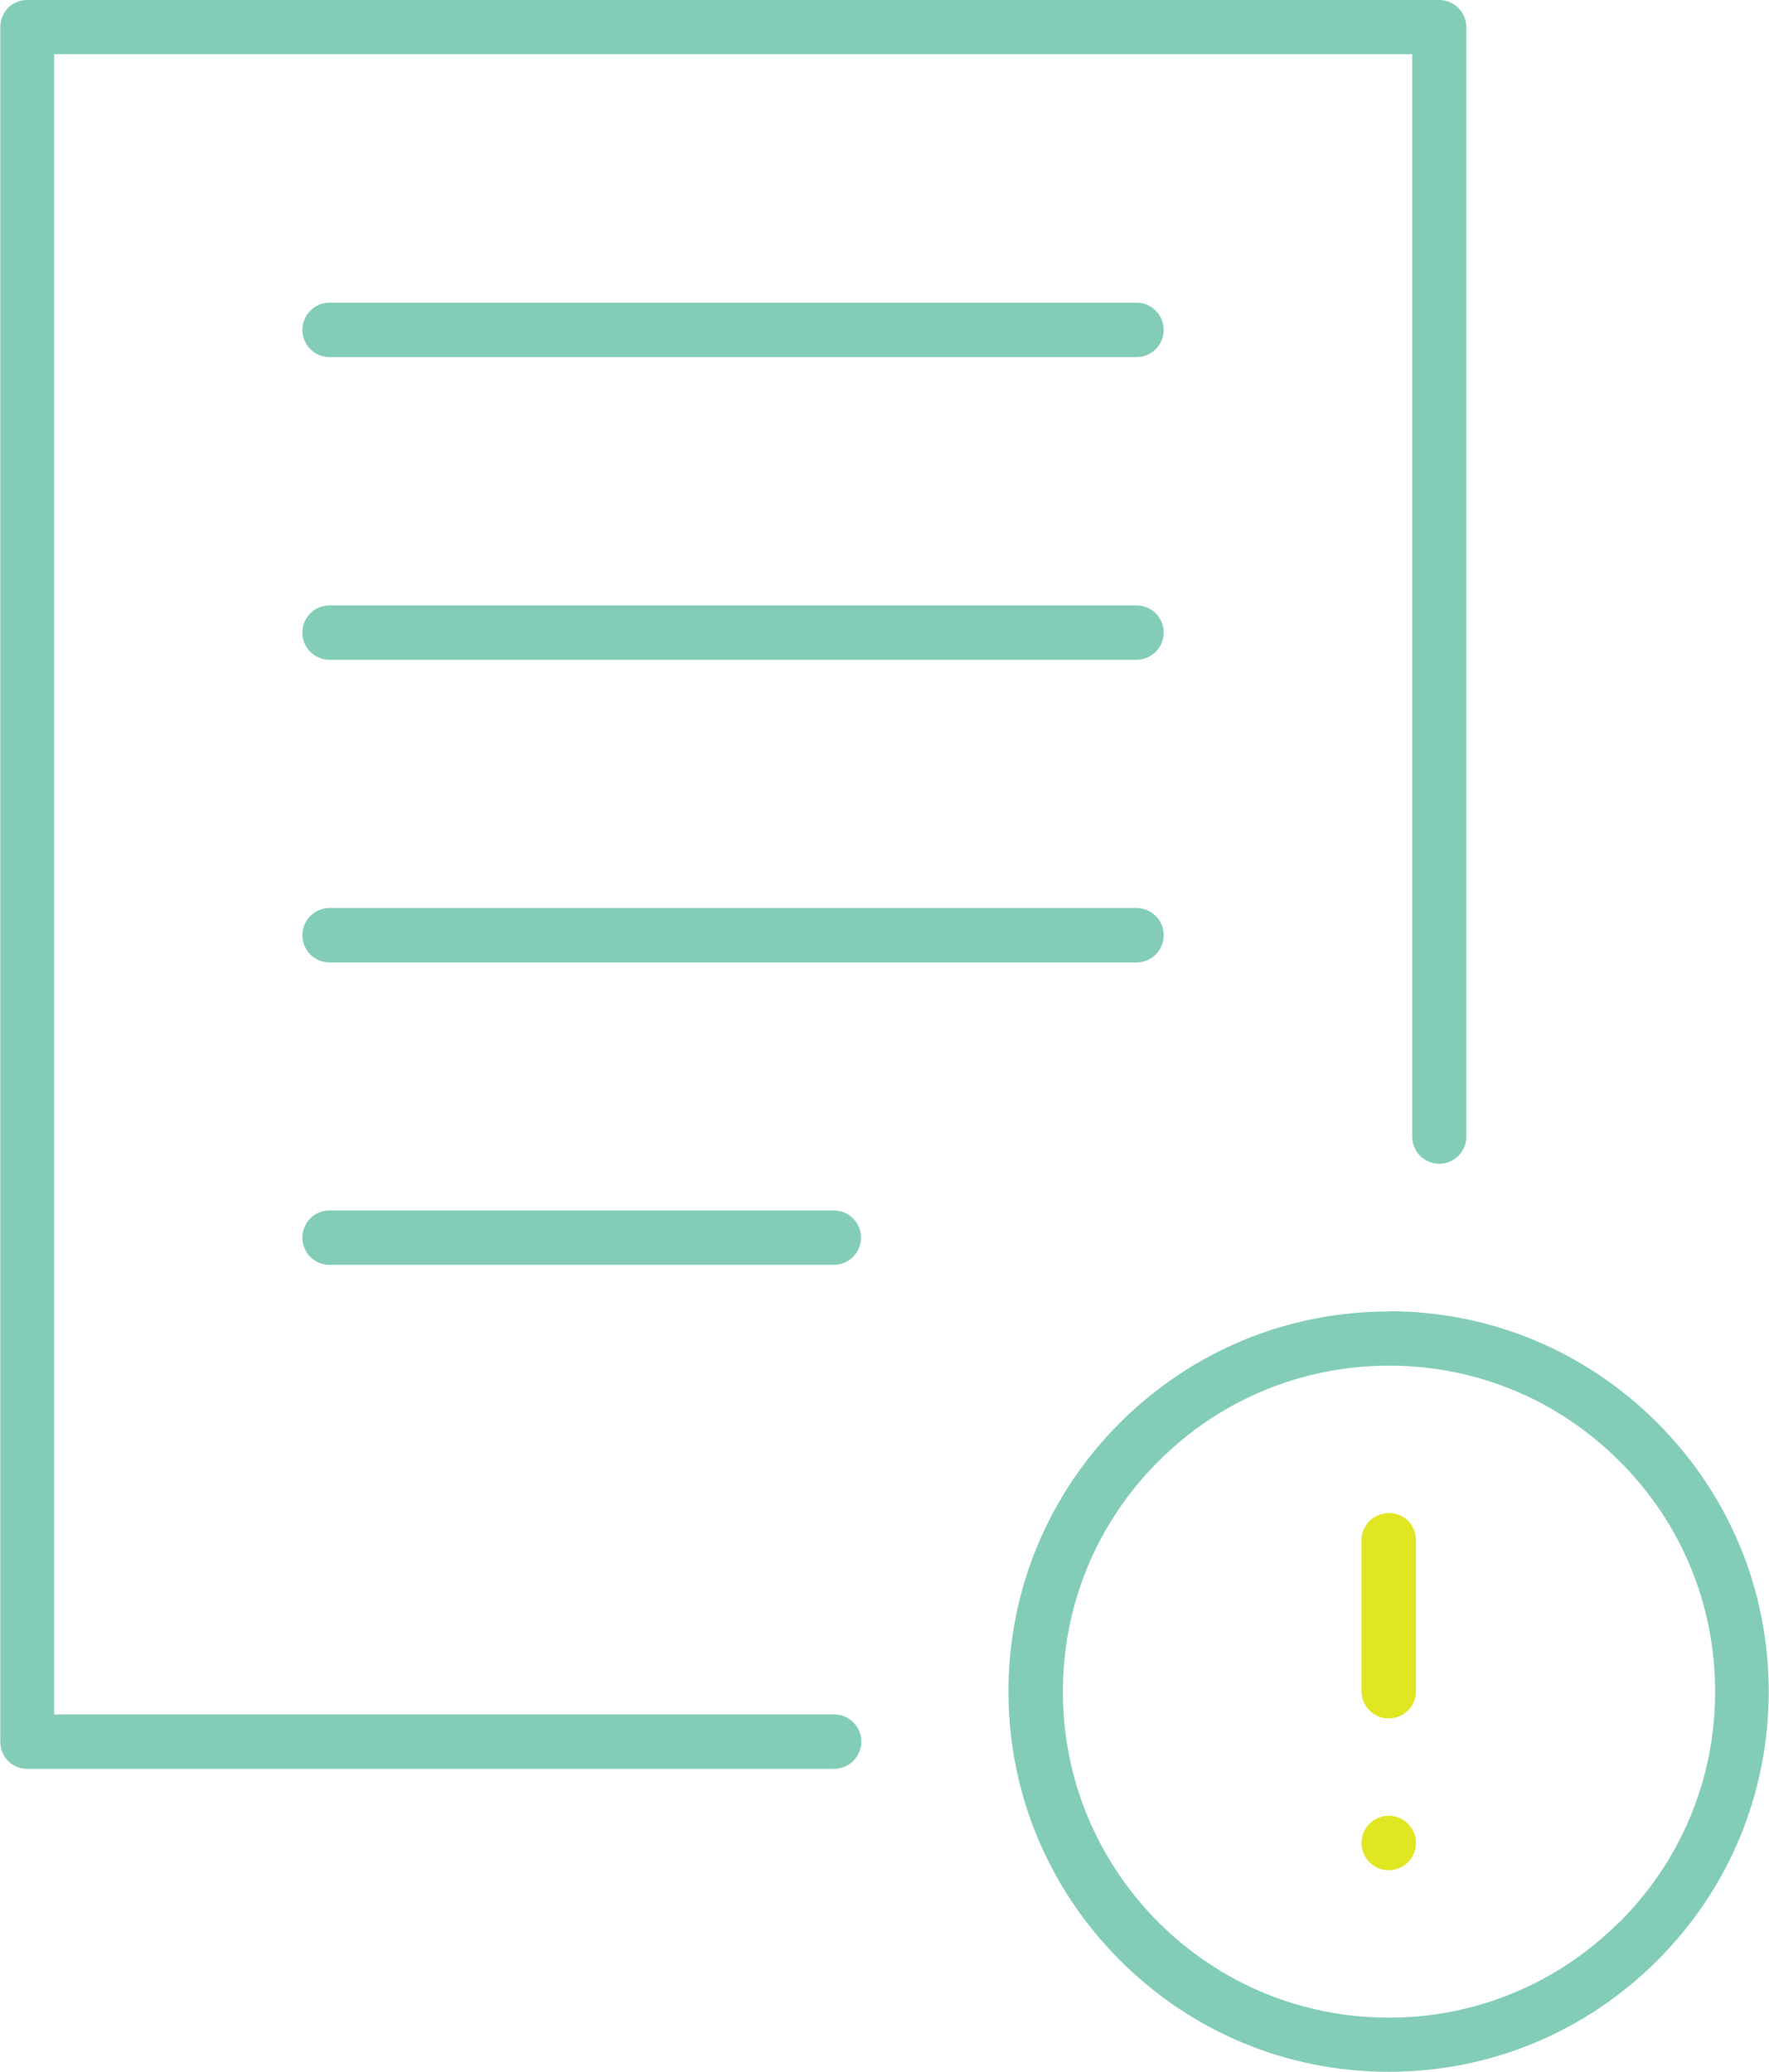
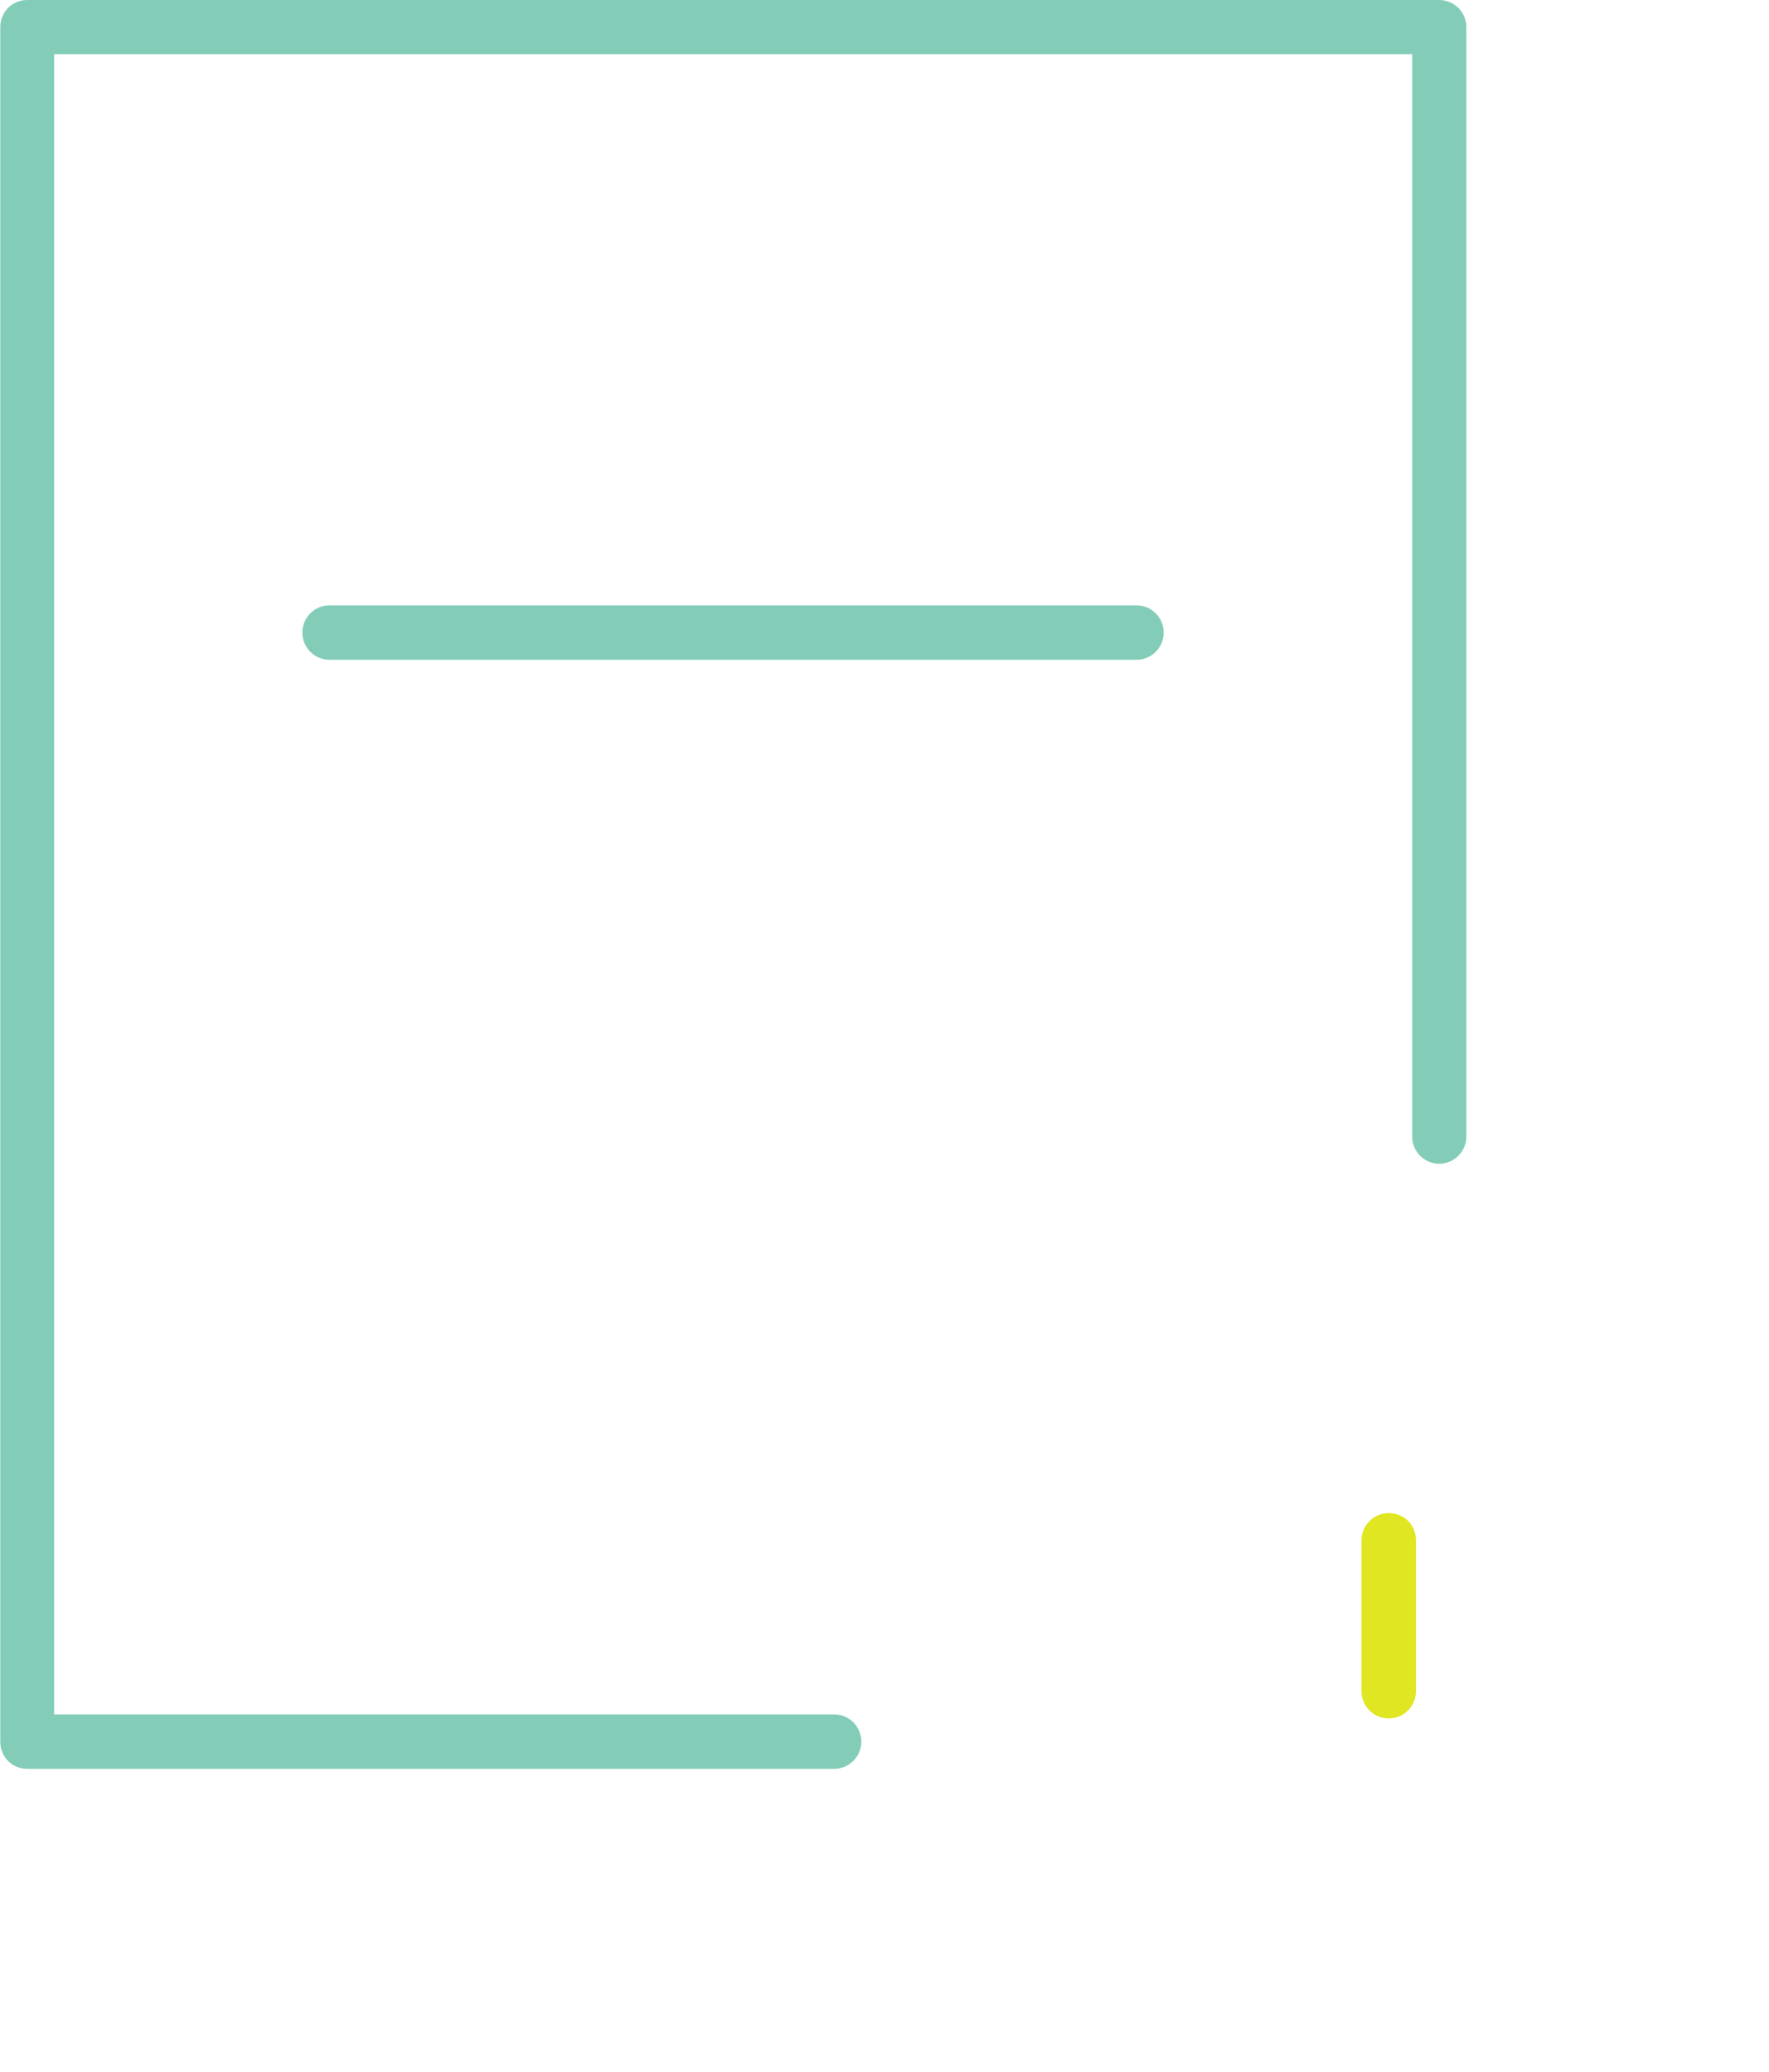
<svg xmlns="http://www.w3.org/2000/svg" id="Layer_2" data-name="Layer 2" viewBox="0 0 61.08 71.53">
  <defs>
    <style>
      .cls-1 {
        fill: #83cdb8;
      }

      .cls-2 {
        fill: #e0e621;
      }
    </style>
  </defs>
  <g id="Layer_1-2" data-name="Layer 1">
    <g>
-       <path class="cls-2" d="M47.95,62.69c-.52,0-.94.42-.94.94s.42.94.94.94.94-.42.94-.94-.42-.94-.94-.94Z" />
      <path class="cls-1" d="M49.69,40.18c.52,0,.94-.42.94-.94V.94c0-.25-.1-.49-.27-.66-.17-.17-.41-.28-.66-.28H.94c-.25,0-.49.1-.66.27-.17.17-.27.42-.27.66v59.21c0,.25.1.49.27.66.18.18.41.27.66.27h27.86c.52,0,.94-.42.94-.94s-.42-.94-.94-.94H1.87V1.87h46.89v37.37c0,.52.42.94.94.94Z" />
      <path class="cls-2" d="M47.95,52.24c-.25,0-.49.1-.66.27-.18.18-.28.41-.28.66v5.22c0,.52.42.94.94.94s.94-.42.94-.94v-5.22c0-.25-.1-.49-.27-.66-.17-.17-.42-.27-.66-.27Z" />
-       <path class="cls-1" d="M47.95,45.28c-3.51,0-6.8,1.37-9.28,3.84-2.48,2.48-3.85,5.78-3.85,9.28s1.37,6.8,3.85,9.28c2.48,2.48,5.77,3.85,9.28,3.85s6.8-1.37,9.28-3.85c2.48-2.48,3.84-5.77,3.84-9.28,0-3.51-1.37-6.8-3.85-9.28-2.48-2.48-5.77-3.85-9.28-3.85ZM55.91,66.36c-2.12,2.12-4.95,3.3-7.95,3.3-3.01,0-5.83-1.17-7.96-3.29-2.12-2.13-3.3-4.95-3.3-7.96s1.17-5.83,3.3-7.96c2.12-2.12,4.95-3.3,7.96-3.3s5.83,1.17,7.96,3.3c2.13,2.12,3.3,4.95,3.3,7.96,0,3.01-1.18,5.83-3.3,7.95Z" />
-       <path class="cls-1" d="M39.25,10.45H11.38c-.52,0-.94.42-.94.94s.42.94.94.94h27.86c.52,0,.94-.42.94-.94s-.42-.94-.94-.94Z" />
      <path class="cls-1" d="M39.25,20.9H11.38c-.52,0-.94.42-.94.94s.42.94.94.94h27.86c.52,0,.94-.42.94-.94s-.42-.94-.94-.94Z" />
-       <path class="cls-1" d="M39.25,31.35H11.38c-.52,0-.94.42-.94.94s.42.94.94.94h27.86c.52,0,.94-.42.94-.94s-.42-.94-.94-.94Z" />
-       <path class="cls-1" d="M28.8,41.79H11.38c-.52,0-.94.42-.94.94s.42.94.94.94h17.41c.52,0,.94-.42.94-.94s-.42-.94-.94-.94Z" />
    </g>
  </g>
</svg>